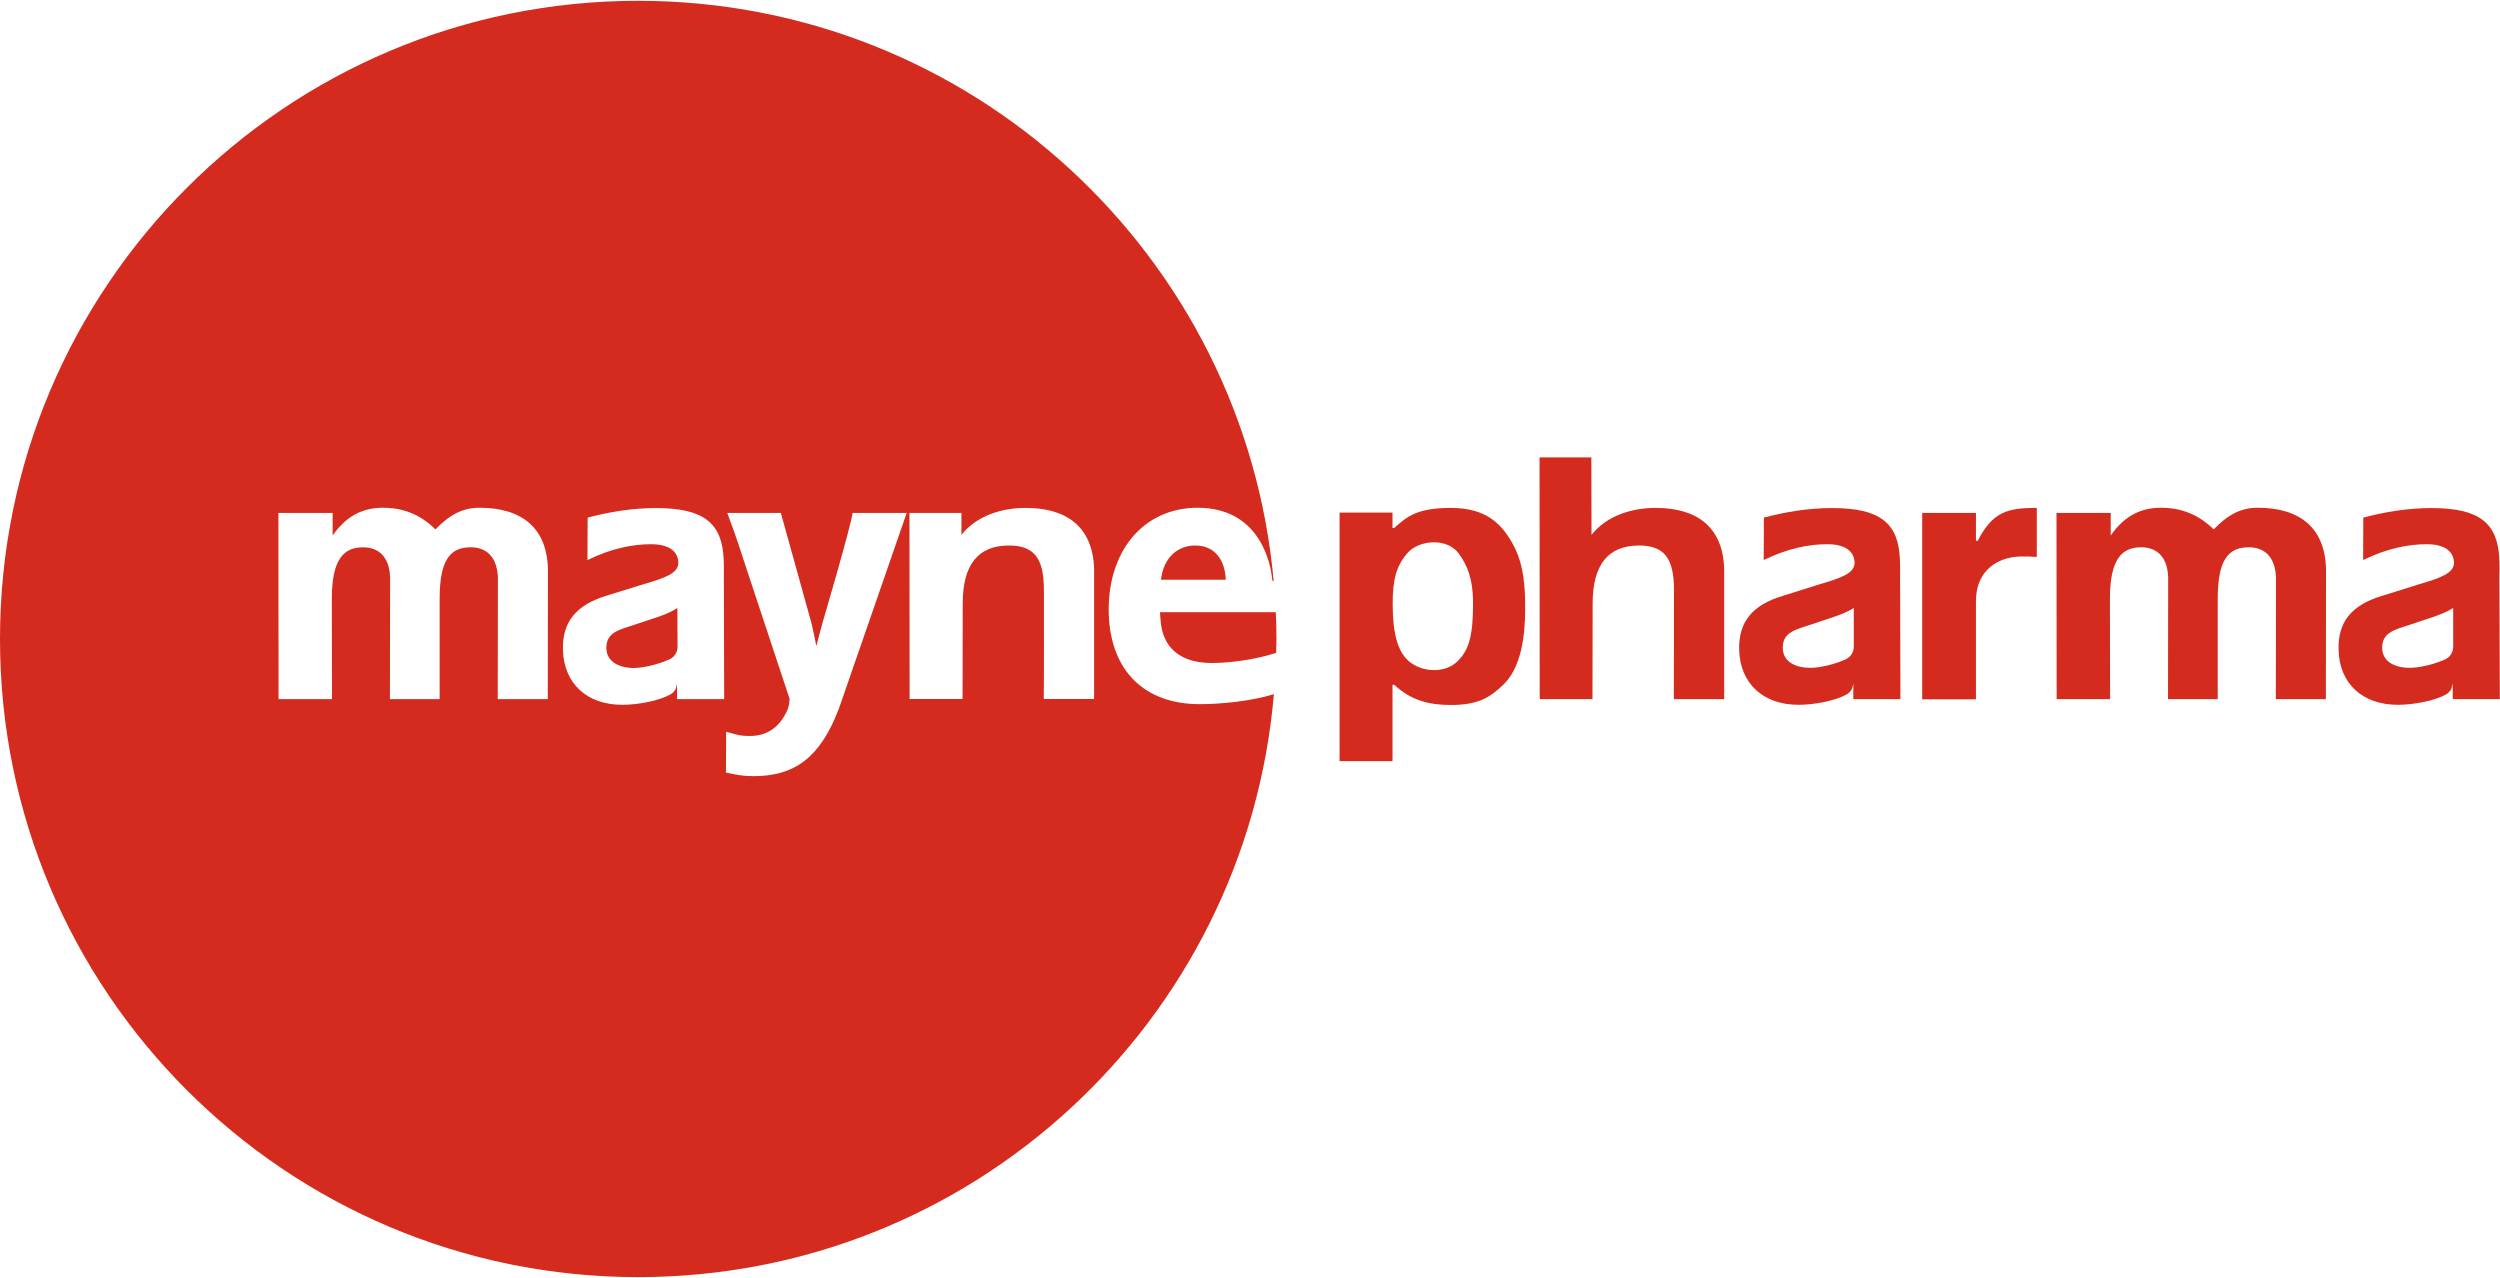
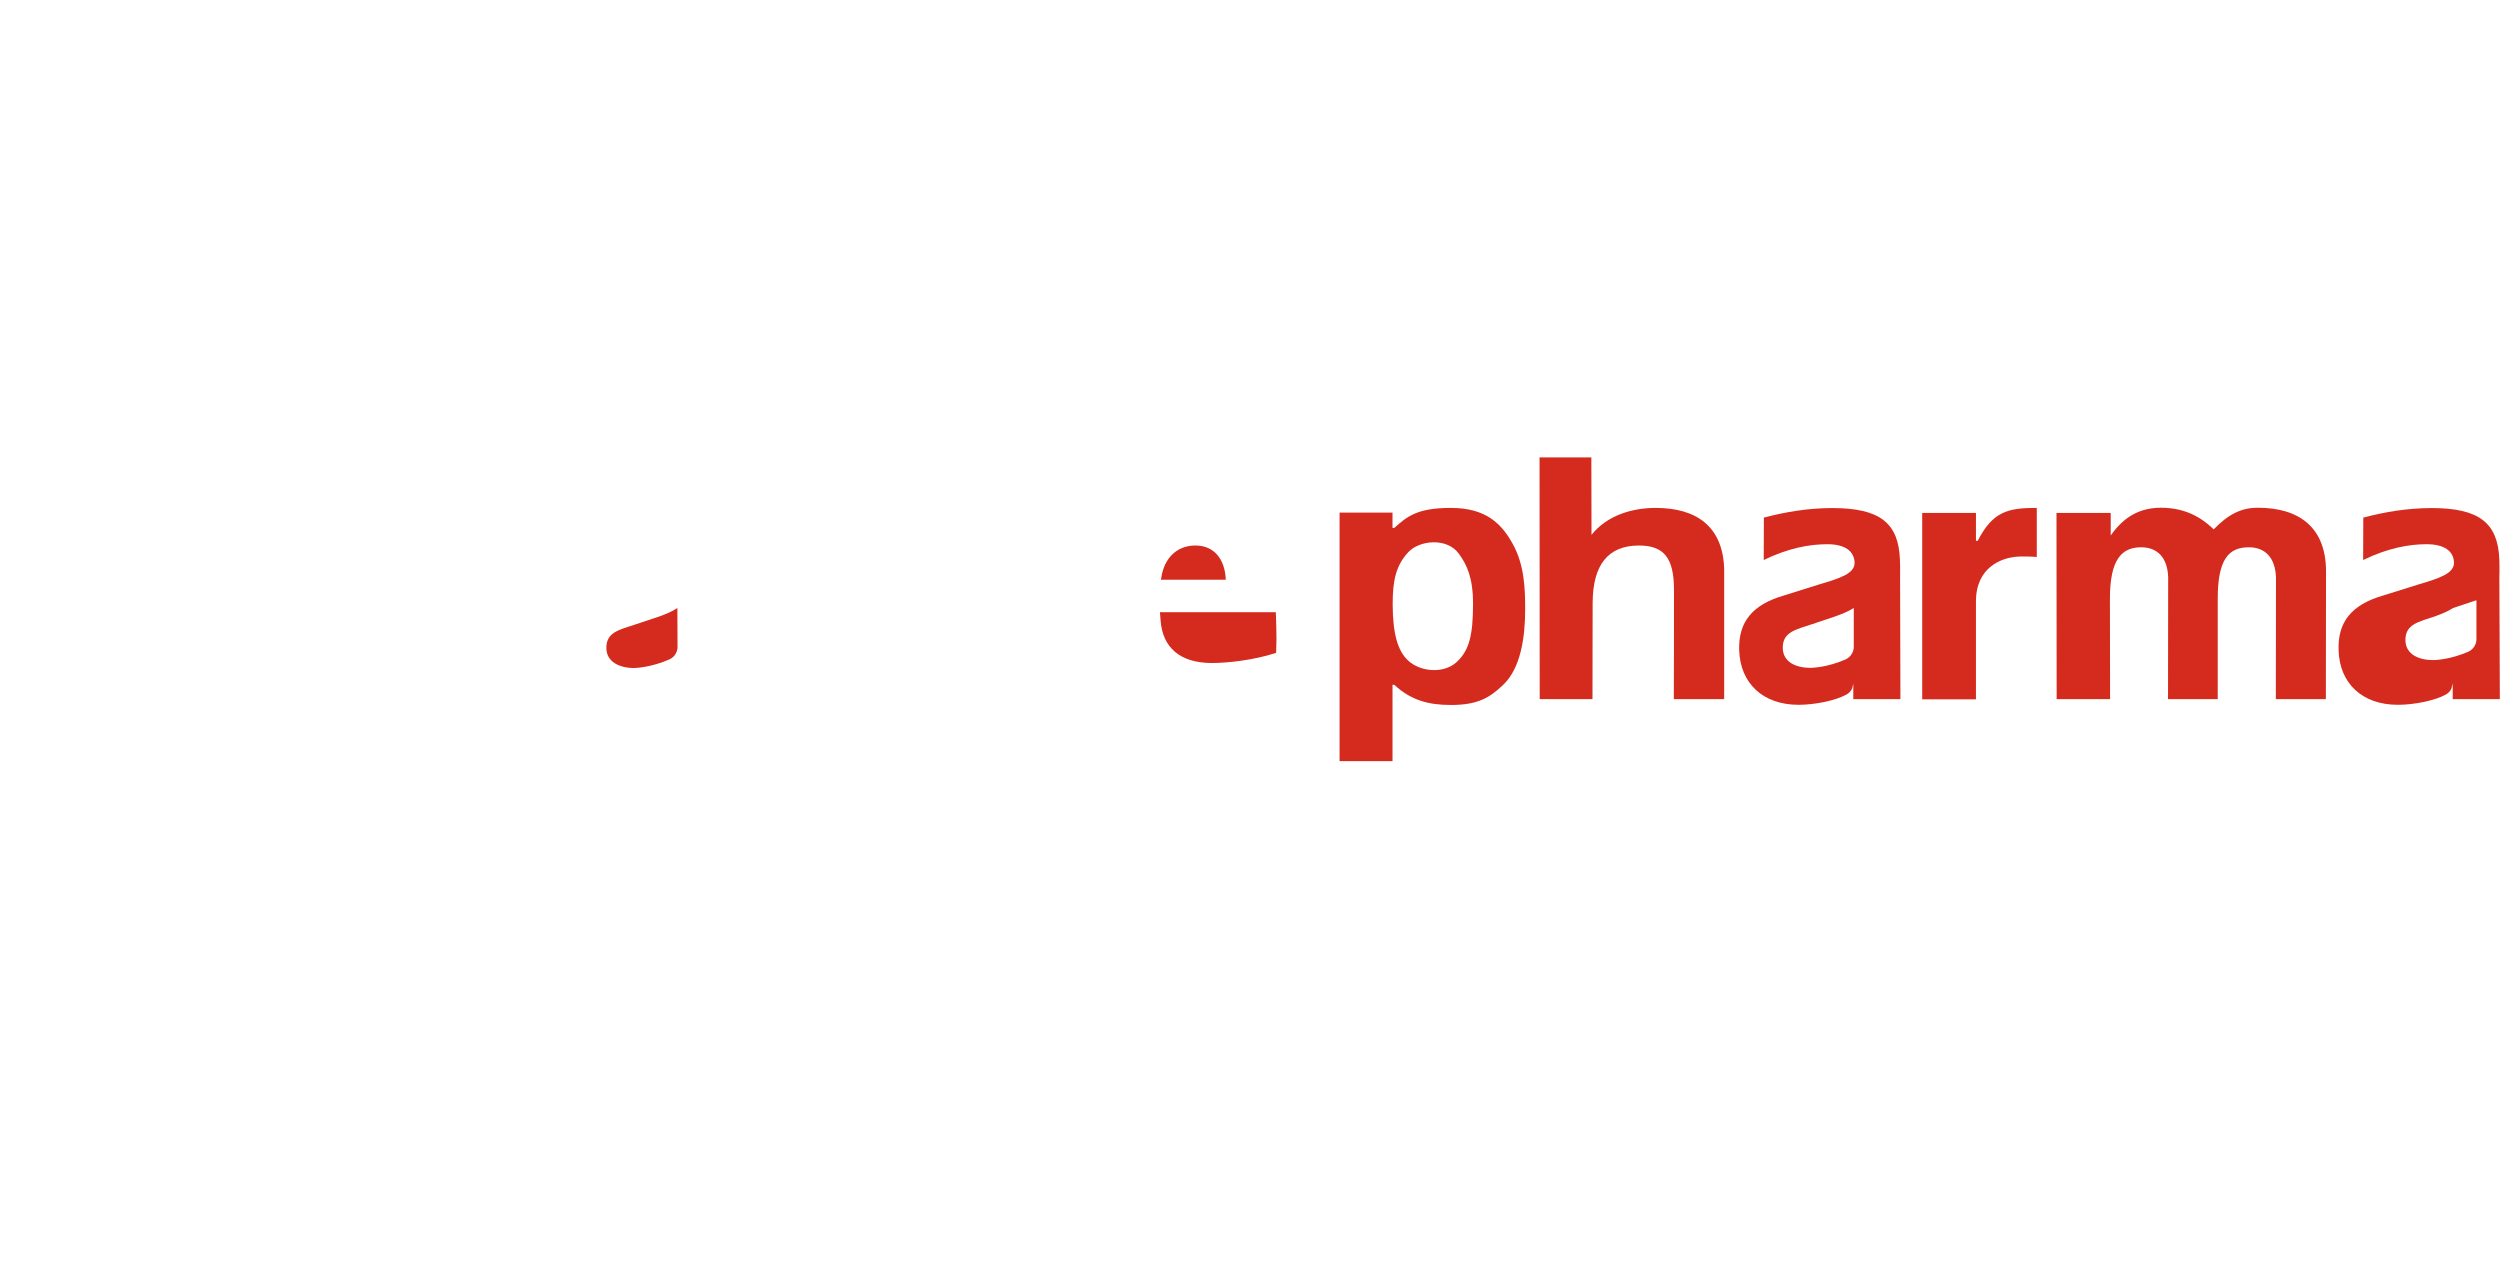
<svg xmlns="http://www.w3.org/2000/svg" version="1.2" viewBox="0 0 1549 792" width="1549" height="792">
  <defs>
    <clipPath clipPathUnits="userSpaceOnUse" id="cp1">
      <path d="m1548.85 314.84v121.84h-99.91v-121.84z" />
    </clipPath>
    <clipPath clipPathUnits="userSpaceOnUse" id="cp2">
-       <path d="m789.32 0.52v790.8h-789.32v-790.8z" />
-     </clipPath>
+       </clipPath>
  </defs>
  <style>.a{fill:#d52b1e}</style>
  <path fill-rule="evenodd" class="a" d="m1191 433.3v-115.5h33.3v17.3h1.1c9.3-18.2 18.7-20.4 36.6-20.4v30.4c0 0-8.7-0.7-14 0-7.4 0.9-23.7 6-23.7 27.6v60.6z" />
  <path fill-rule="evenodd" class="a" d="m945 377.5c0 17.1-2.7 36.4-13.5 46.7-8.6 8.3-16.1 12.6-32.5 12.6-13.9 0-24.8-2.9-35.1-12.5h-1.1v47.3h-32.8v-154h32.8v9.5h1.1c7.9-7.1 14.2-12.4 35.1-12.4 21.9 0 31.5 10 38.3 22.3 7.4 13.3 7.7 28.6 7.7 40.5zm-32.3-3.4c0-16.1-3.8-24.1-8.7-30.9-7.4-10.4-24.7-8.4-31.4-1.1-7.5 8.1-9.7 17.2-9.7 32 0 19.4 3.5 29.6 9.6 35.2 7.8 7.2 22.7 8.4 30.7 0.3 7.1-7 9.5-16.1 9.5-35.5z" />
  <path fill-rule="evenodd" class="a" d="m1025.9 314.7c-14.6 0-30.2 4.6-39.8 16.7l-0.1-48h-32.1l0.1 149.8h32.7l0.1-59.3c0-24.1 9.7-35.9 28.7-35.9 15.9 0 21.6 8.2 21.7 27.1 0 0 0 68.1-0.1 68.1h31.2v-80.9c-0.9-26.2-17.3-37.6-42.4-37.6z" />
  <path fill-rule="evenodd" class="a" d="m1274.3 433.2l-0.1-115.4h33.6v14c8.6-12.4 19-17.2 31.1-17.2 12.5 0 23.2 4.1 32.7 13.4 9-9.3 17-13.4 27.3-13.4 25.7 0 42.2 12.2 42.3 39.2l-0.1 79.4h-31l0.1-75.5c-0.5-12.5-7-18.6-16.8-18.6-12.4 0-19.3 7.2-19.3 31.9v62.2h-30.8l0.1-75.5c-0.4-12.5-7-18.6-16.7-18.6-11.9 0-19.4 7.2-19.4 31.9l0.1 62.2z" />
  <path fill-rule="evenodd" class="a" d="m1177.5 433.2h-29.2v-9.7c-0.2 0.9-0.5 2.8-1 3.6-0.7 1.4-1.9 2.5-3.2 3.2-6.7 3.8-19.6 6.4-29.7 6.4-22.2 0-36.1-13.4-36.8-33.7-0.6-17.7 8.3-28.3 27.3-33.9l22.6-7.1c12.9-3.8 21.8-6.7 21.6-13.5-0.3-7.2-6.2-11.3-16.9-11.3-11.1 0-24.2 2.4-39.4 9.8l0.1-26.3c13.8-3.6 27.7-5.9 42.4-5.9 29.6 0 41.1 9.3 41.9 32.1 0.1 2.5 0.2 5.9 0.1 10.2zm-28.9-56.5c-3.6 2.3-7.3 3.7-11.4 5.2l-14.3 4.8c-10.3 3.4-18.3 4.9-18.3 14.6 0 8.9 8.1 12.5 17.1 12.5 1.2 0 10.8-0.3 22-5.3 2.8-1.4 4.9-4.3 4.9-7.7 0-14.2 0-24.1 0-24.1z" />
  <g clip-path="url(#cp1)">
-     <path fill-rule="evenodd" class="a" d="m1548.9 433.2h-29.2v-9.7c-0.3 0.9-0.6 2.8-1 3.6-0.8 1.4-1.9 2.5-3.2 3.2-6.7 3.8-19.7 6.4-29.8 6.4-22.2 0-36.1-13.4-36.7-33.7-0.7-17.7 8.2-28.3 27.2-33.9l22.7-7.1c12.8-3.8 21.7-6.7 21.6-13.5-0.3-7.2-6.2-11.3-17-11.3-11 0-24.1 2.4-39.3 9.8l0.1-26.3c13.7-3.6 27.7-5.9 42.4-5.9 29.5 0 41.1 9.3 41.9 32.1 0 2.5 0.2 5.9 0 10.2zm-28.9-56.5c-3.6 2.3-7.3 3.7-11.3 5.2l-14.4 4.8c-10.2 3.4-18.3 4.9-18.3 14.6 0 8.9 8.2 12.5 17.2 12.5 1.2 0 10.7-0.3 22-5.3 2.8-1.4 4.8-4.3 4.8-7.7 0-14.2 0-24.1 0-24.1z" />
+     <path fill-rule="evenodd" class="a" d="m1548.9 433.2h-29.2v-9.7c-0.3 0.9-0.6 2.8-1 3.6-0.8 1.4-1.9 2.5-3.2 3.2-6.7 3.8-19.7 6.4-29.8 6.4-22.2 0-36.1-13.4-36.7-33.7-0.7-17.7 8.2-28.3 27.2-33.9l22.7-7.1c12.8-3.8 21.7-6.7 21.6-13.5-0.3-7.2-6.2-11.3-17-11.3-11 0-24.1 2.4-39.3 9.8l0.1-26.3c13.7-3.6 27.7-5.9 42.4-5.9 29.5 0 41.1 9.3 41.9 32.1 0 2.5 0.2 5.9 0 10.2zm-28.9-56.5c-3.6 2.3-7.3 3.7-11.3 5.2c-10.2 3.4-18.3 4.9-18.3 14.6 0 8.9 8.2 12.5 17.2 12.5 1.2 0 10.7-0.3 22-5.3 2.8-1.4 4.8-4.3 4.8-7.7 0-14.2 0-24.1 0-24.1z" />
  </g>
  <path fill-rule="evenodd" class="a" d="m408.4 382l-14.4 4.8c-10.2 3.4-18.3 4.8-18.3 14.6 0 8.8 8.2 12.5 17.2 12.5 1.2 0 10.7-0.4 22-5.4 2.8-1.3 4.9-4.3 4.9-7.6 0-14.2-0.1-24.2-0.1-24.2-3.6 2.4-7.2 3.8-11.3 5.3z" />
  <path fill-rule="evenodd" class="a" d="m719.1 384.4c1.2 16.6 11.8 26.4 31.8 26.4 9.5 0 25.8-1.7 39.8-6.3 0-2.8 0.2-5.7 0.2-8.6 0-5.6-0.2-11.1-0.4-16.6h-71.8c0.2 3 0.4 4.7 0.4 5.1z" />
  <path fill-rule="evenodd" class="a" d="m740.7 338c-8.5 0-15.1 4.3-18.6 11.5h-0.2c0 0.2 0 0.4-0.1 0.6-1 2.2-1.8 4.7-2.2 7.5-0.1 0.5-0.2 1.1-0.3 1.6h40.2c-0.5-12.8-7.3-21.2-18.8-21.2z" />
  <g clip-path="url(#cp2)">
    <path fill-rule="evenodd" class="a" d="m789.3 430.1c-17.3 202.3-187 361.2-393.9 361.2-218.4 0-395.4-177-395.4-395.4 0-218.3 177-395.4 395.4-395.4 206.4 0 375.8 158.2 393.8 359.9l-0.9-0.9c-0.4-4-1-7.1-1.9-10.5v-0.1c-0.2-0.5-0.3-1.1-0.5-1.6-0.2-0.7-0.5-1.4-0.7-2.1-0.1-0.3-0.2-0.6-0.3-0.8q-0.5-1.6-1.2-3.1c-7-16.5-20.8-26.7-41.6-26.7-34.1 0-56.4 27.7-55.1 66.2 1.3 35.1 22.3 55.5 56.4 55.5 13.4 0 32-1.9 45.9-6.2zm-227.5-112.3h-33.5c-1.4 9.5-18.6 67.8-18.6 67.8l-3.9 14.7c0 0-2.4-12.1-3.1-14.5l-18.9-68h-33.2c6.1 16.1 9.6 27.4 11.5 33.3l27.1 81.8c0 0 0.2 4.7-2.3 9-4.7 9.3-12.2 14.1-22.2 14.1-6.9 0-8.2-0.9-14.8-2.6l-0.1 25.3c6.9 1.4 10.3 2.2 17.1 2.2 25.4 0 41.3-11.4 52.9-41.9zm-113.1 115.4l-0.2-76.1c0.1-4.3 0-7.7-0.1-10.2-0.8-22.8-12.3-32.1-41.9-32.1-14.7 0-28.6 2.3-42.4 5.9l-0.1 26.3c15.2-7.4 28.3-9.8 39.4-9.8 10.7 0 16.6 4.1 16.9 11.3 0.2 6.8-8.7 9.7-21.6 13.5l-22.6 7c-19 5.7-27.9 16.3-27.3 34 0.7 20.3 14.6 33.7 36.8 33.7 10 0 23-2.6 29.7-6.4 1.3-0.7 2.5-1.8 3.2-3.2 0.5-0.9 0.8-2.7 1-3.7v9.8zm-109.2-79.4c-0.1-27-16.6-39.2-42.3-39.2-10.3 0-18.4 4.1-27.4 13.4-9.4-9.3-20.1-13.4-32.6-13.4-12.1 0-22.5 4.8-31.1 17.2v-14h-33.6l0.1 115.4h33.1l-0.1-62.2c0-24.7 7.5-31.9 19.4-31.9 9.7 0 16.3 6.1 16.7 18.6l-0.1 75.5h30.8v-62.2c0-24.7 6.9-31.9 19.3-31.9 9.8 0 16.3 6.1 16.8 18.6l-0.1 75.5h31zm307.2 79.3h31.2v-80.8c-0.9-26.2-17.3-37.6-42.4-37.6-14.5 0-30.2 4.6-39.8 16.7v-13.6h-32.2l0.1 115.3h32.8l0.1-59.2c0-24.1 9.6-35.9 28.6-35.9 15.9 0 21.6 8.2 21.7 27.1 0 0 0.1 68-0.1 68z" />
  </g>
</svg>